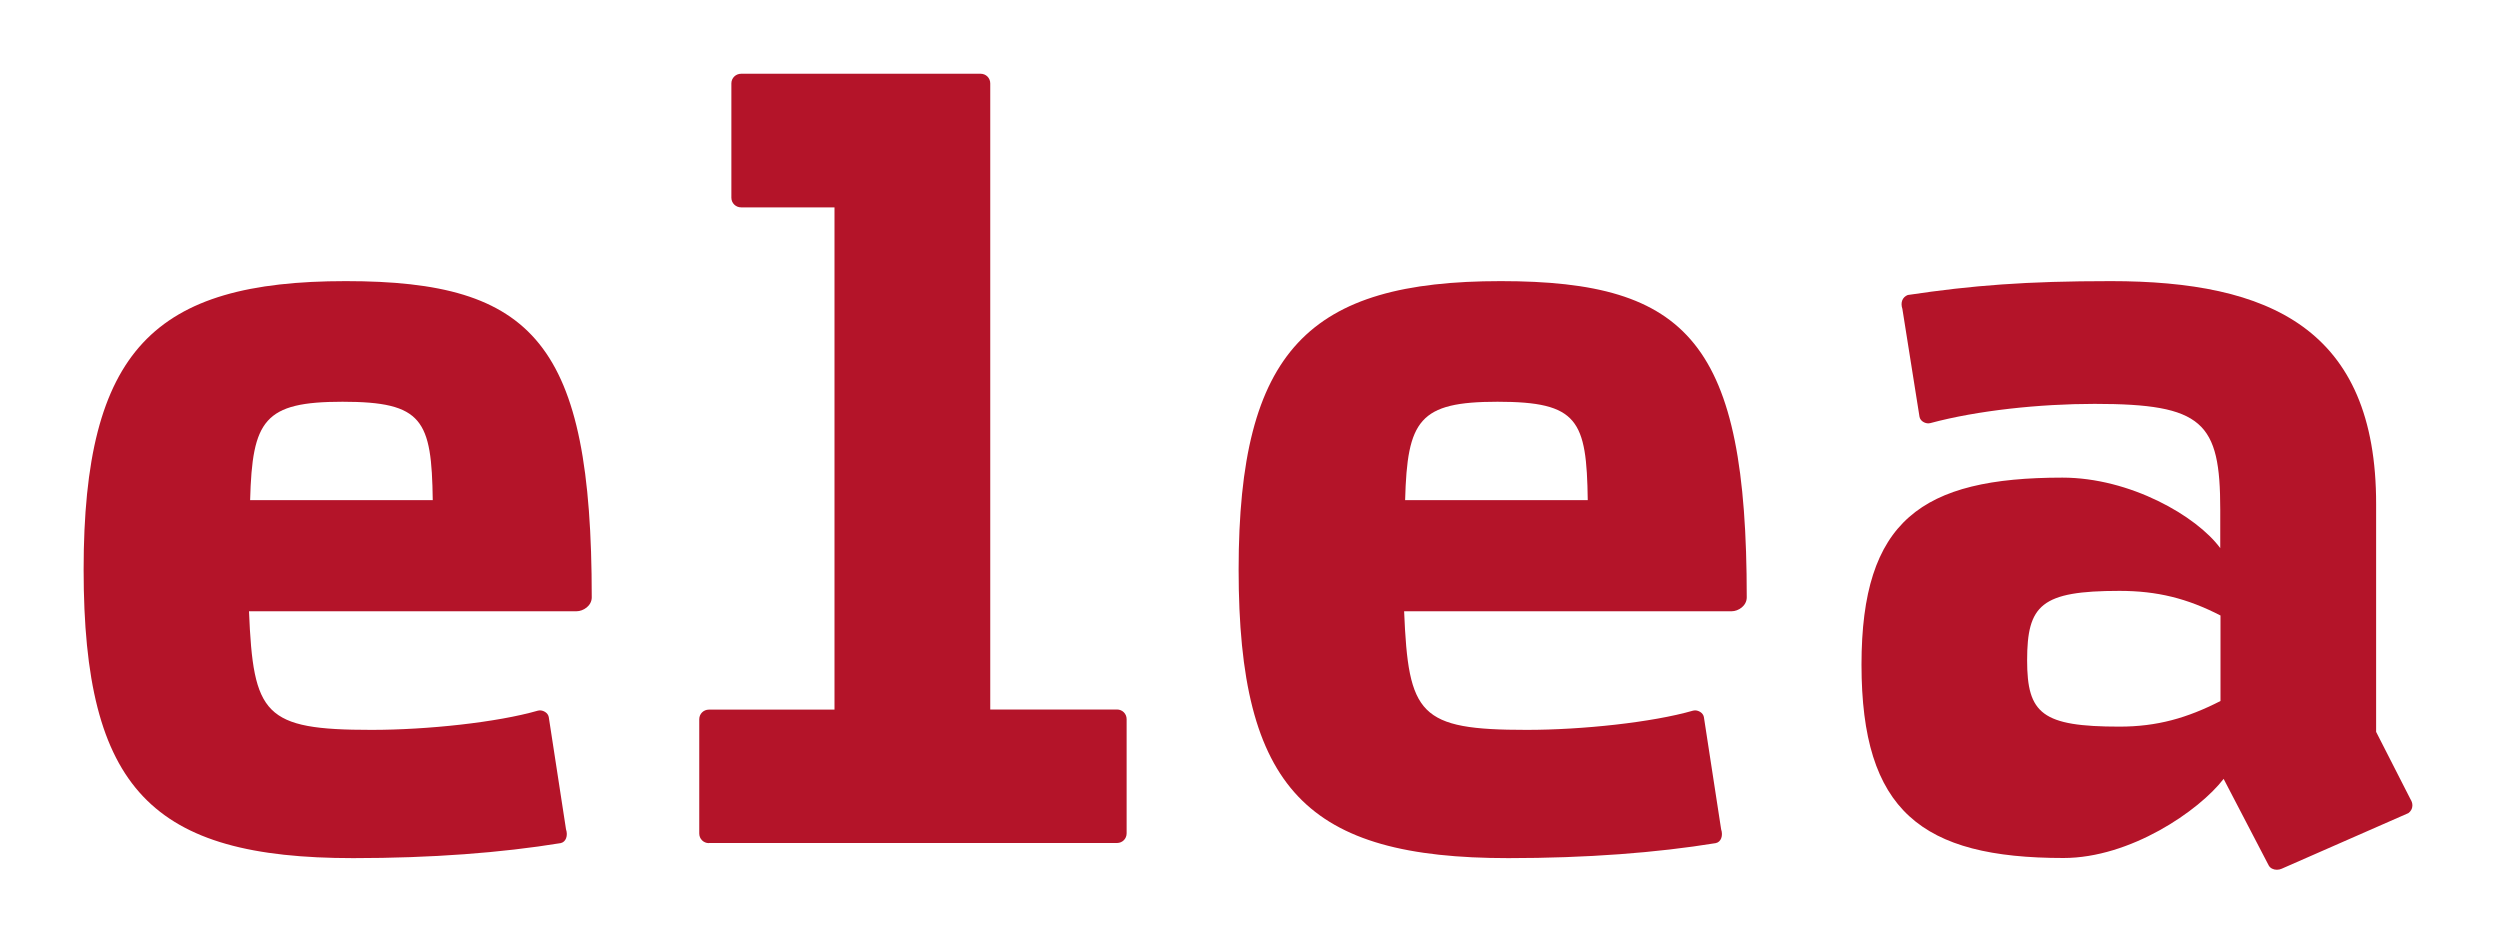
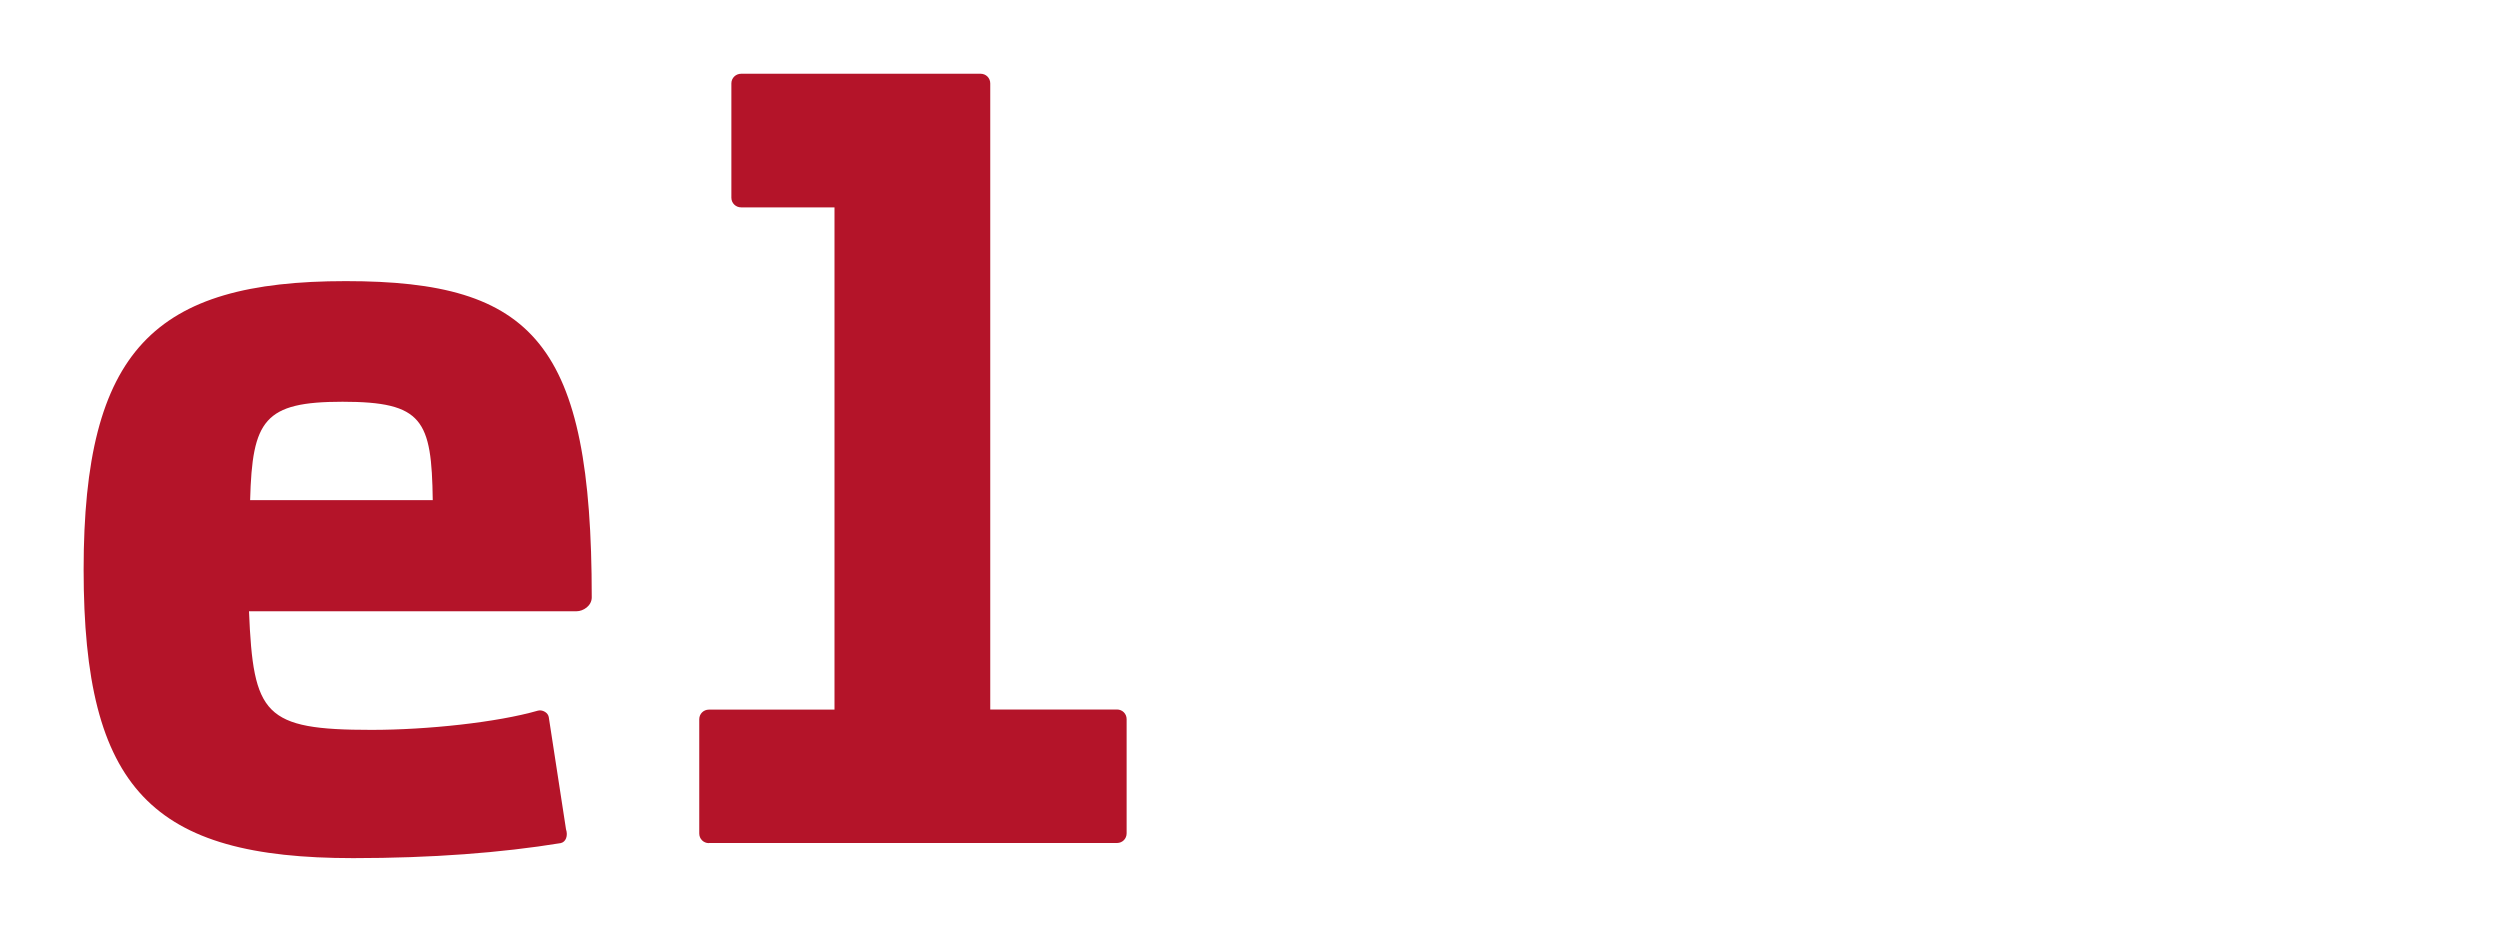
<svg xmlns="http://www.w3.org/2000/svg" version="1.1" id="Layer_1" x="0px" y="0px" viewBox="0 0 200 75" style="enable-background:new 0 0 200 75;" xml:space="preserve">
  <style type="text/css">
	.st0{fill:#B41429;}
</style>
  <path class="st0" d="M56.71,67.45c-0.43,0-0.77-0.34-0.77-0.77v-9.14c0-0.43,0.34-0.77,0.77-0.77h10.05V16.59h-7.47  c-0.43,0-0.78-0.34-0.78-0.77V6.67c0-0.43,0.35-0.77,0.78-0.77h19.16c0.43,0,0.77,0.34,0.77,0.77v50.09h10.14  c0.43,0,0.77,0.34,0.77,0.77v9.14c0,0.43-0.34,0.77-0.77,0.77H56.71z" />
  <path class="st0" d="M20.01,40.01c0.17-6.41,1.12-7.87,7.39-7.87c6.44,0,7.13,1.46,7.22,7.87H20.01z M27.66,22.49  c-15.3,0-20.97,5.47-20.97,23.08c0,17.61,5.5,23.08,21.57,23.08c6.28,0,11.86-0.43,16.59-1.2c0.43-0.09,0.6-0.6,0.43-1.11  l-1.38-8.98c-0.07-0.35-0.44-0.53-0.71-0.53c-0.06,0-0.1,0.01-0.15,0.02c-3.27,0.94-8.85,1.54-13.32,1.54c-8.6,0-9.46-1.19-9.8-9.49  h26.21c0.52,0,1.21-0.43,1.21-1.11C47.34,27.44,42.7,22.49,27.66,22.49" />
-   <path class="st0" d="M112.41,40.01c0.17-6.41,1.12-7.87,7.39-7.87c6.45,0,7.13,1.46,7.22,7.87H112.41z M120.06,22.49  c-15.3,0-20.97,5.47-20.97,23.08c0,17.61,5.5,23.08,21.58,23.08c6.27,0,11.86-0.43,16.59-1.2c0.43-0.09,0.6-0.6,0.43-1.11  l-1.38-8.98c-0.07-0.35-0.44-0.53-0.71-0.53c-0.06,0-0.11,0.01-0.15,0.02c-3.27,0.94-8.86,1.54-13.32,1.54  c-8.6,0-9.46-1.19-9.8-9.49h26.21c0.52,0,1.2-0.43,1.2-1.11C139.74,27.44,135.1,22.49,120.06,22.49" />
-   <path class="st0" d="M169.56,58.13c-6.19,0-7.39-1.03-7.39-5.3c0-4.44,1.12-5.56,7.39-5.56c3.01,0,5.42,0.6,8.08,1.97v6.84  C174.98,57.44,172.57,58.13,169.56,58.13 M168.87,22.49c-6.79,0-11.09,0.34-16.25,1.11c-0.43,0.17-0.6,0.6-0.43,1.11l1.37,8.63  c0.07,0.36,0.44,0.53,0.71,0.53c0.05,0,0.1-0.01,0.15-0.02c3.78-1.02,8.77-1.54,13.15-1.54c8.68,0,10.05,1.45,10.05,8.46v3.08  c-1.89-2.57-7.22-5.64-12.63-5.64c-11.26,0-16.07,3.42-16.07,14.96c0,11.71,4.81,15.47,16.16,15.47c5.33,0,10.83-3.76,12.81-6.33  l3.61,6.93c0.12,0.22,0.38,0.34,0.65,0.34c0.13,0,0.27-0.03,0.38-0.08l10.14-4.45c0.2-0.15,0.31-0.35,0.32-0.58v-0.06  c0-0.15-0.05-0.31-0.15-0.47l-2.75-5.39V40.35C190.11,26.25,181.51,22.49,168.87,22.49" />
</svg>